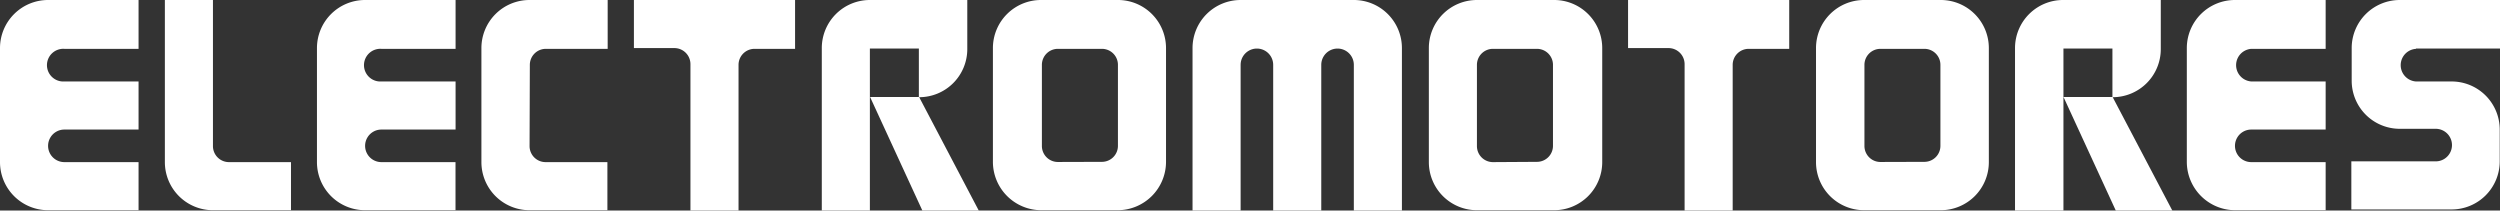
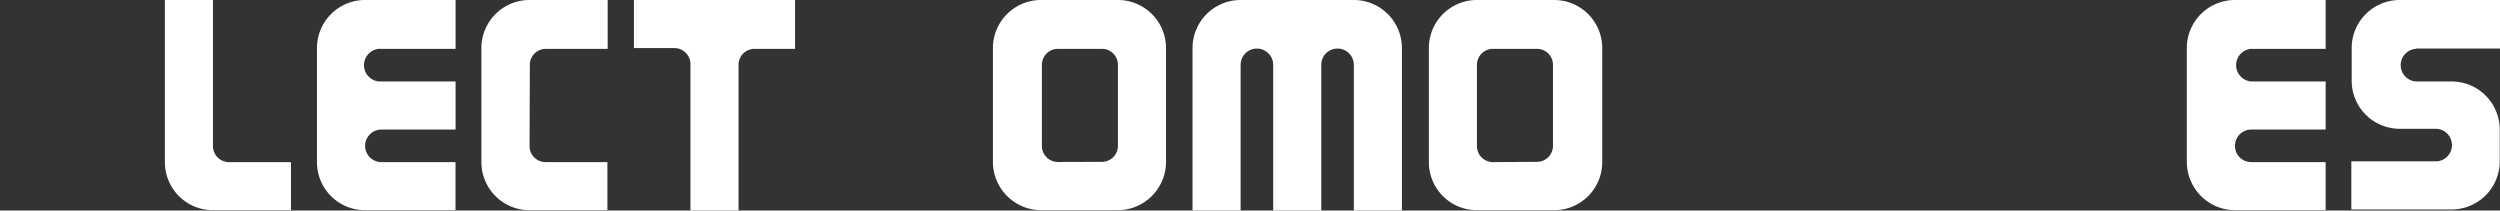
<svg xmlns="http://www.w3.org/2000/svg" width="363.93" height="30.65" viewBox="0 0 363.93 30.65">
  <rect x="0" y="0" width="363.93" height="30.65" fill="#333333" stroke="none" />
  <defs>
    <style>.cls-1{fill:#fff;}</style>
  </defs>
  <title>Asset 55ico-go</title>
  <g id="Layer_2" data-name="Layer 2">
    <g id="Layer_1-2" data-name="Layer 1">
      <path class="cls-1" d="M99.28,0h-7V7h5.9a2.34,2.34,0,0,1,2.33,2.33V30.65h7V9.44a2.33,2.33,0,0,1,2.33-2.33h5.9V0Z" />
-       <path class="cls-1" d="M244,0h-7V7h5.9a2.34,2.34,0,0,1,2.33,2.33V30.65h7V9.44a2.33,2.33,0,0,1,2.33-2.33h5.9V0Z" />
-       <path class="cls-1" d="M14,23.6H9.37a2.37,2.37,0,1,1,0-4.74h10.8v-7H9.37a2.38,2.38,0,1,1,0-4.75h10.8V0H7A7,7,0,0,0,0,7V23.6a7,7,0,0,0,7,7H20.17v-7Z" />
      <path class="cls-1" d="M197.14,0H180.6a7,7,0,0,0-7,6.93V30.65h7V9.44a2.37,2.37,0,1,1,4.74,0V30.65h7V9.44a2.37,2.37,0,1,1,4.74,0V30.65h7V7.06A7,7,0,0,0,197.15,0Z" />
      <path class="cls-1" d="M77.13,9.44a2.33,2.33,0,0,1,2.33-2.33h9V0H77.08a7,7,0,0,0-7,7V23.6a7,7,0,0,0,7,7H88.42v-7h-9a2.33,2.33,0,0,1-2.33-2.33Z" />
      <path class="cls-1" d="M162.74,0H151.59a7,7,0,0,0-7.05,6.93V23.6a7.05,7.05,0,0,0,7.05,7h11.15a7.05,7.05,0,0,0,7-7V7.06A7,7,0,0,0,162.86,0ZM154,23.58a2.33,2.33,0,0,1-2.33-2.33V9.44A2.33,2.33,0,0,1,154,7.11h6.41a2.33,2.33,0,0,1,2.33,2.33V21.23a2.33,2.33,0,0,1-2.33,2.33Z" />
      <path class="cls-1" d="M226.15,0H215A7,7,0,0,0,208,6.93V23.6a7,7,0,0,0,7.05,7h11.14a7,7,0,0,0,7.05-7V7.06A7,7,0,0,0,226.29,0Zm-8.8,23.6A2.33,2.33,0,0,1,215,21.27V9.44a2.33,2.33,0,0,1,2.33-2.33h6.41a2.33,2.33,0,0,1,2.33,2.33V21.23a2.33,2.33,0,0,1-2.33,2.33Z" />
-       <path class="cls-1" d="M282.52,0H271.36a7,7,0,0,0-7,7V23.6a7,7,0,0,0,7,7h11.16a7,7,0,0,0,7-7V7.06A7,7,0,0,0,282.59,0Zm-8.78,23.58a2.33,2.33,0,0,1-2.33-2.33V9.44a2.33,2.33,0,0,1,2.33-2.33h6.4a2.33,2.33,0,0,1,2.33,2.33V21.23a2.33,2.33,0,0,1-2.33,2.33Z" />
      <path class="cls-1" d="M33.37,23.6A2.33,2.33,0,0,1,31,21.27V0H24V23.6a7,7,0,0,0,7,7H42.36v-7Z" />
      <path class="cls-1" d="M332.38,23.6h-4.66a2.37,2.37,0,0,1,0-4.74h10.83v-7H327.74a2.38,2.38,0,0,1,0-4.75h10.81V0H325.34a7,7,0,0,0-7,6.93V23.6a7.05,7.05,0,0,0,7,7h13.21v-7Z" />
      <path class="cls-1" d="M60.18,23.6H55.52a2.37,2.37,0,0,1,0-4.74h10.8v-7H55.52a2.38,2.38,0,1,1,0-4.75h10.8V0H53.14a7,7,0,0,0-7,7V23.6a7,7,0,0,0,7,7H66.31v-7Z" />
      <path class="cls-1" d="M351.71,7.06h12.22V0H349.34a7,7,0,0,0-7,6.93v4.82a7,7,0,0,0,7,7h5.23a2.37,2.37,0,1,1,0,4.74H342.29v7h14.6a7,7,0,0,0,7-7V18.86a7,7,0,0,0-7-7H351.7a2.38,2.38,0,0,1,0-4.75Z" />
-       <path class="cls-1" d="M133.81,14.15a7,7,0,0,0,7-7h0V0H126.63a7,7,0,0,0-7,7V30.65h7V7.06h7.13v7.06h-7.1l7.61,16.53h8.21Z" />
-       <path class="cls-1" d="M307.55,14.15a7,7,0,0,0,7-7h0V0H300.38a7,7,0,0,0-7.05,6.93V30.65h7.05V7.06h7.13v7.06h-7.12L308,30.65h8.23Z" />
    </g>
  </g>
</svg>